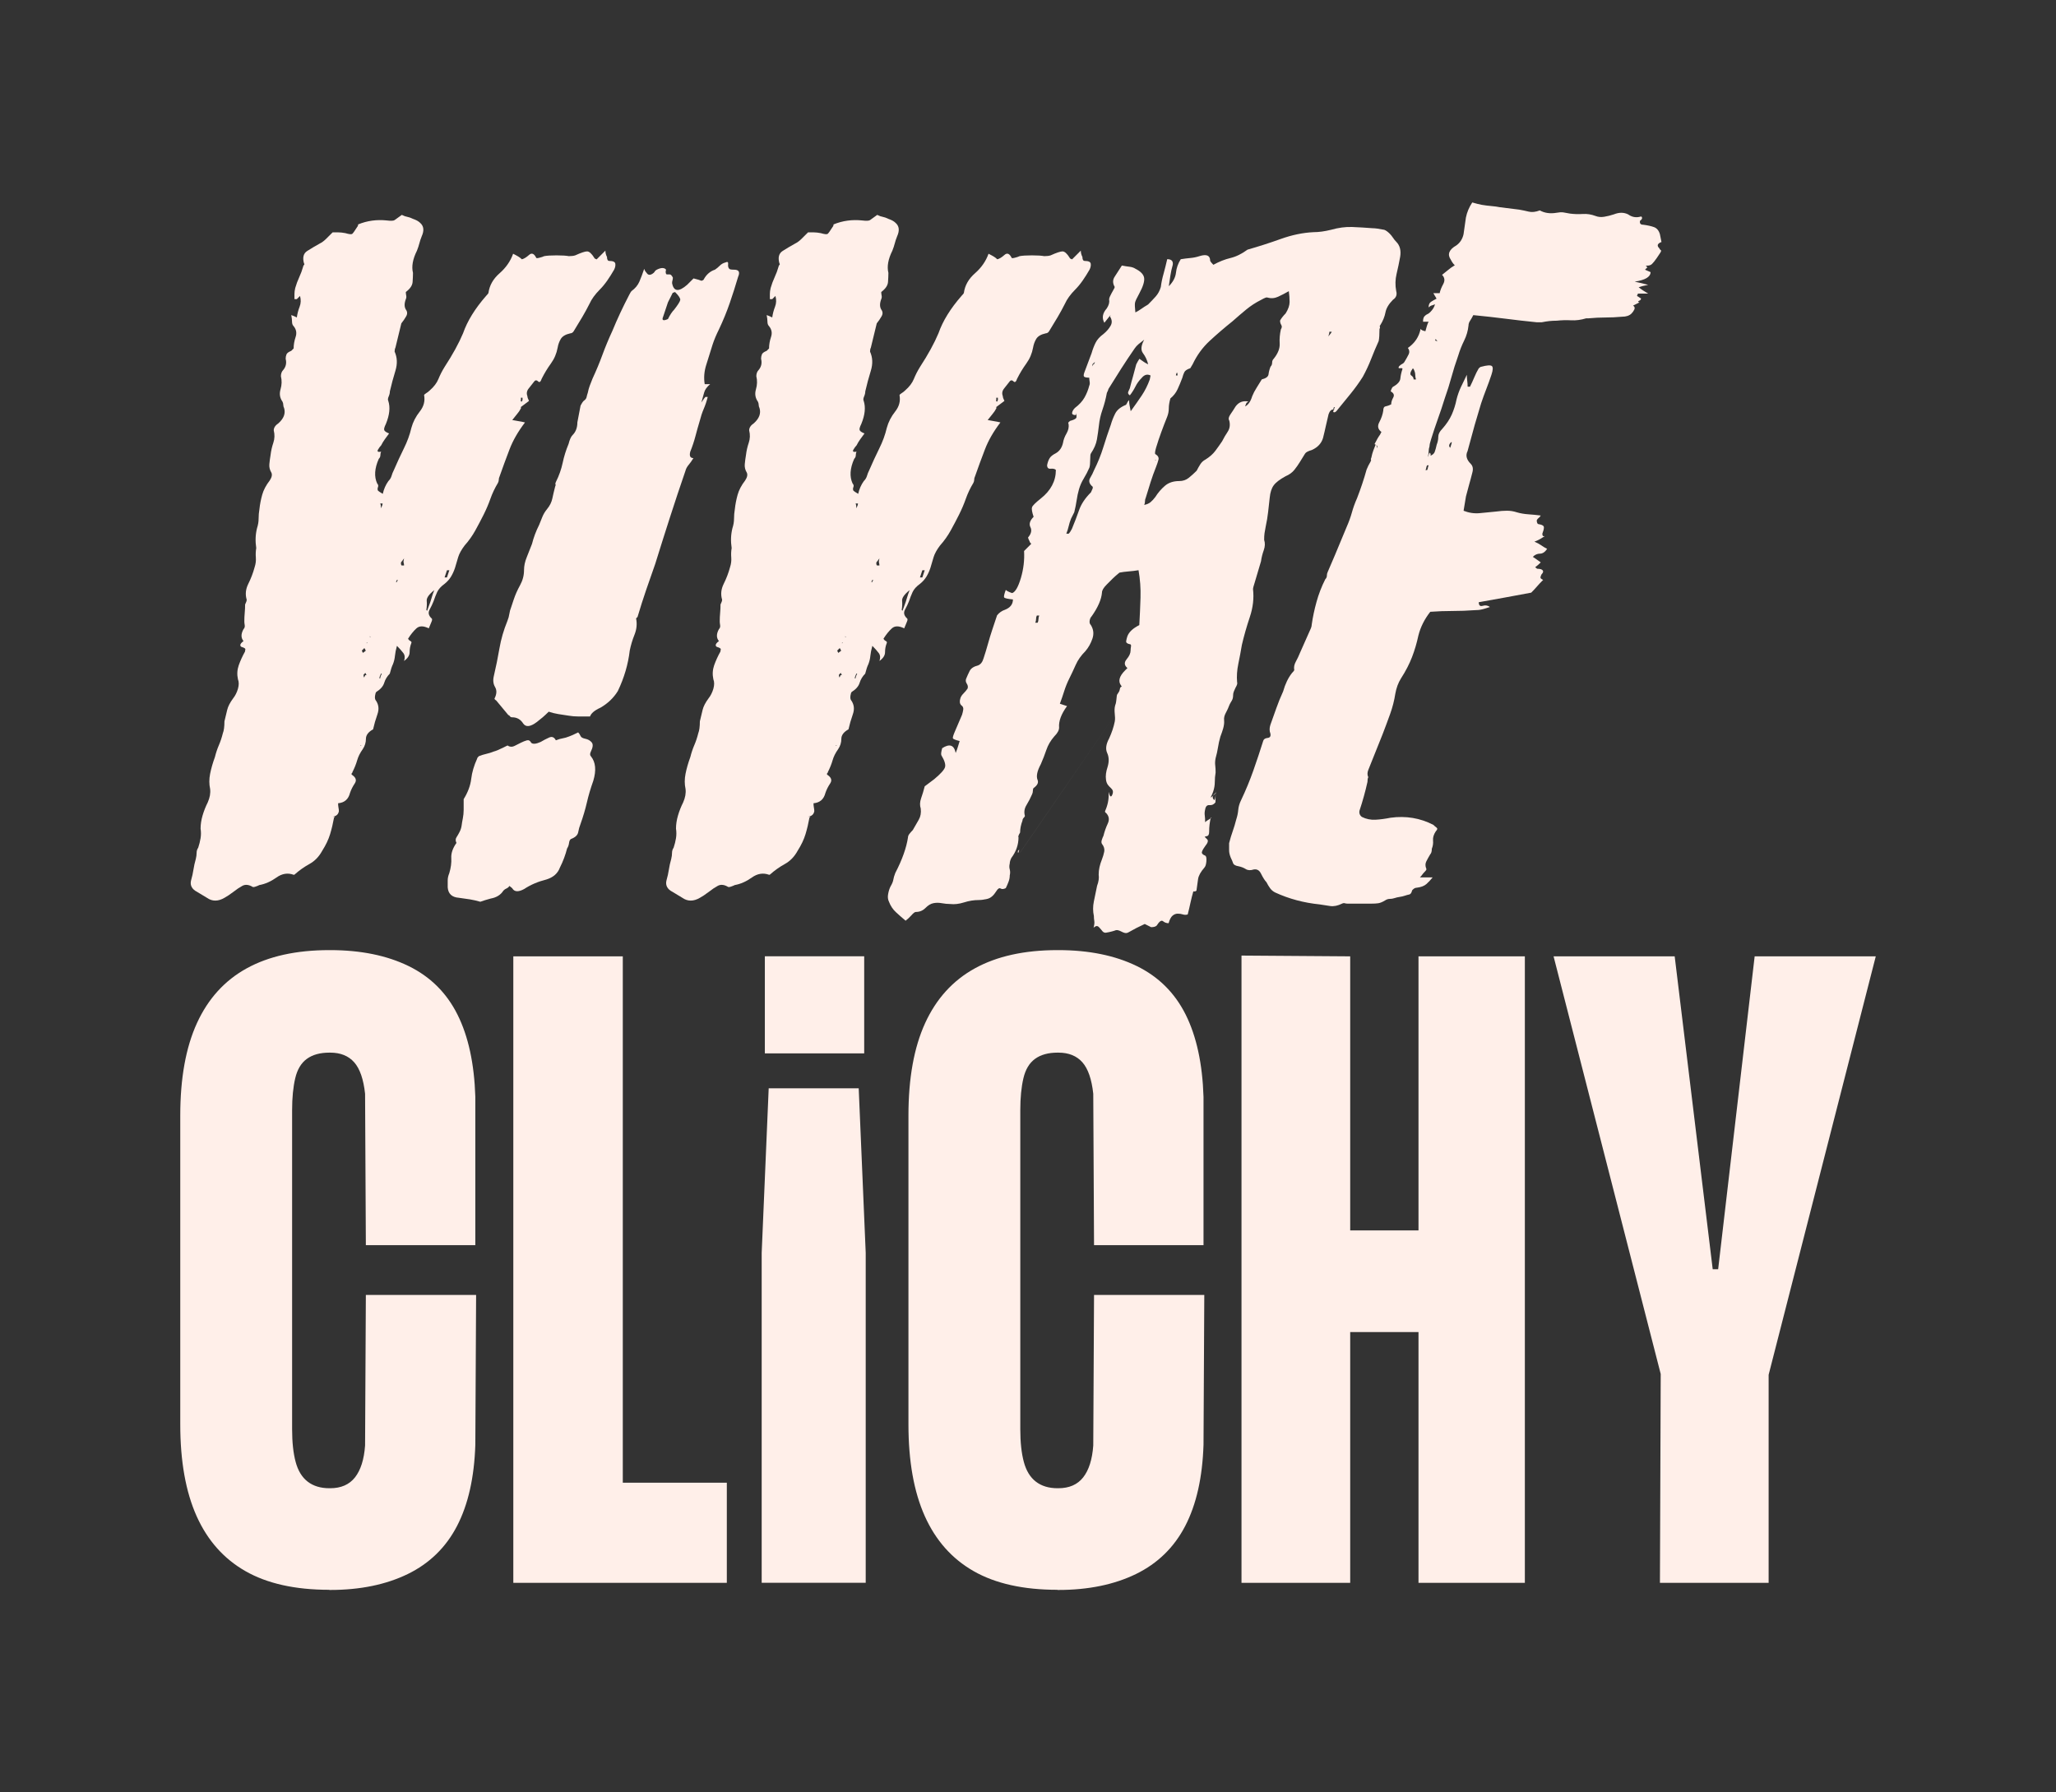
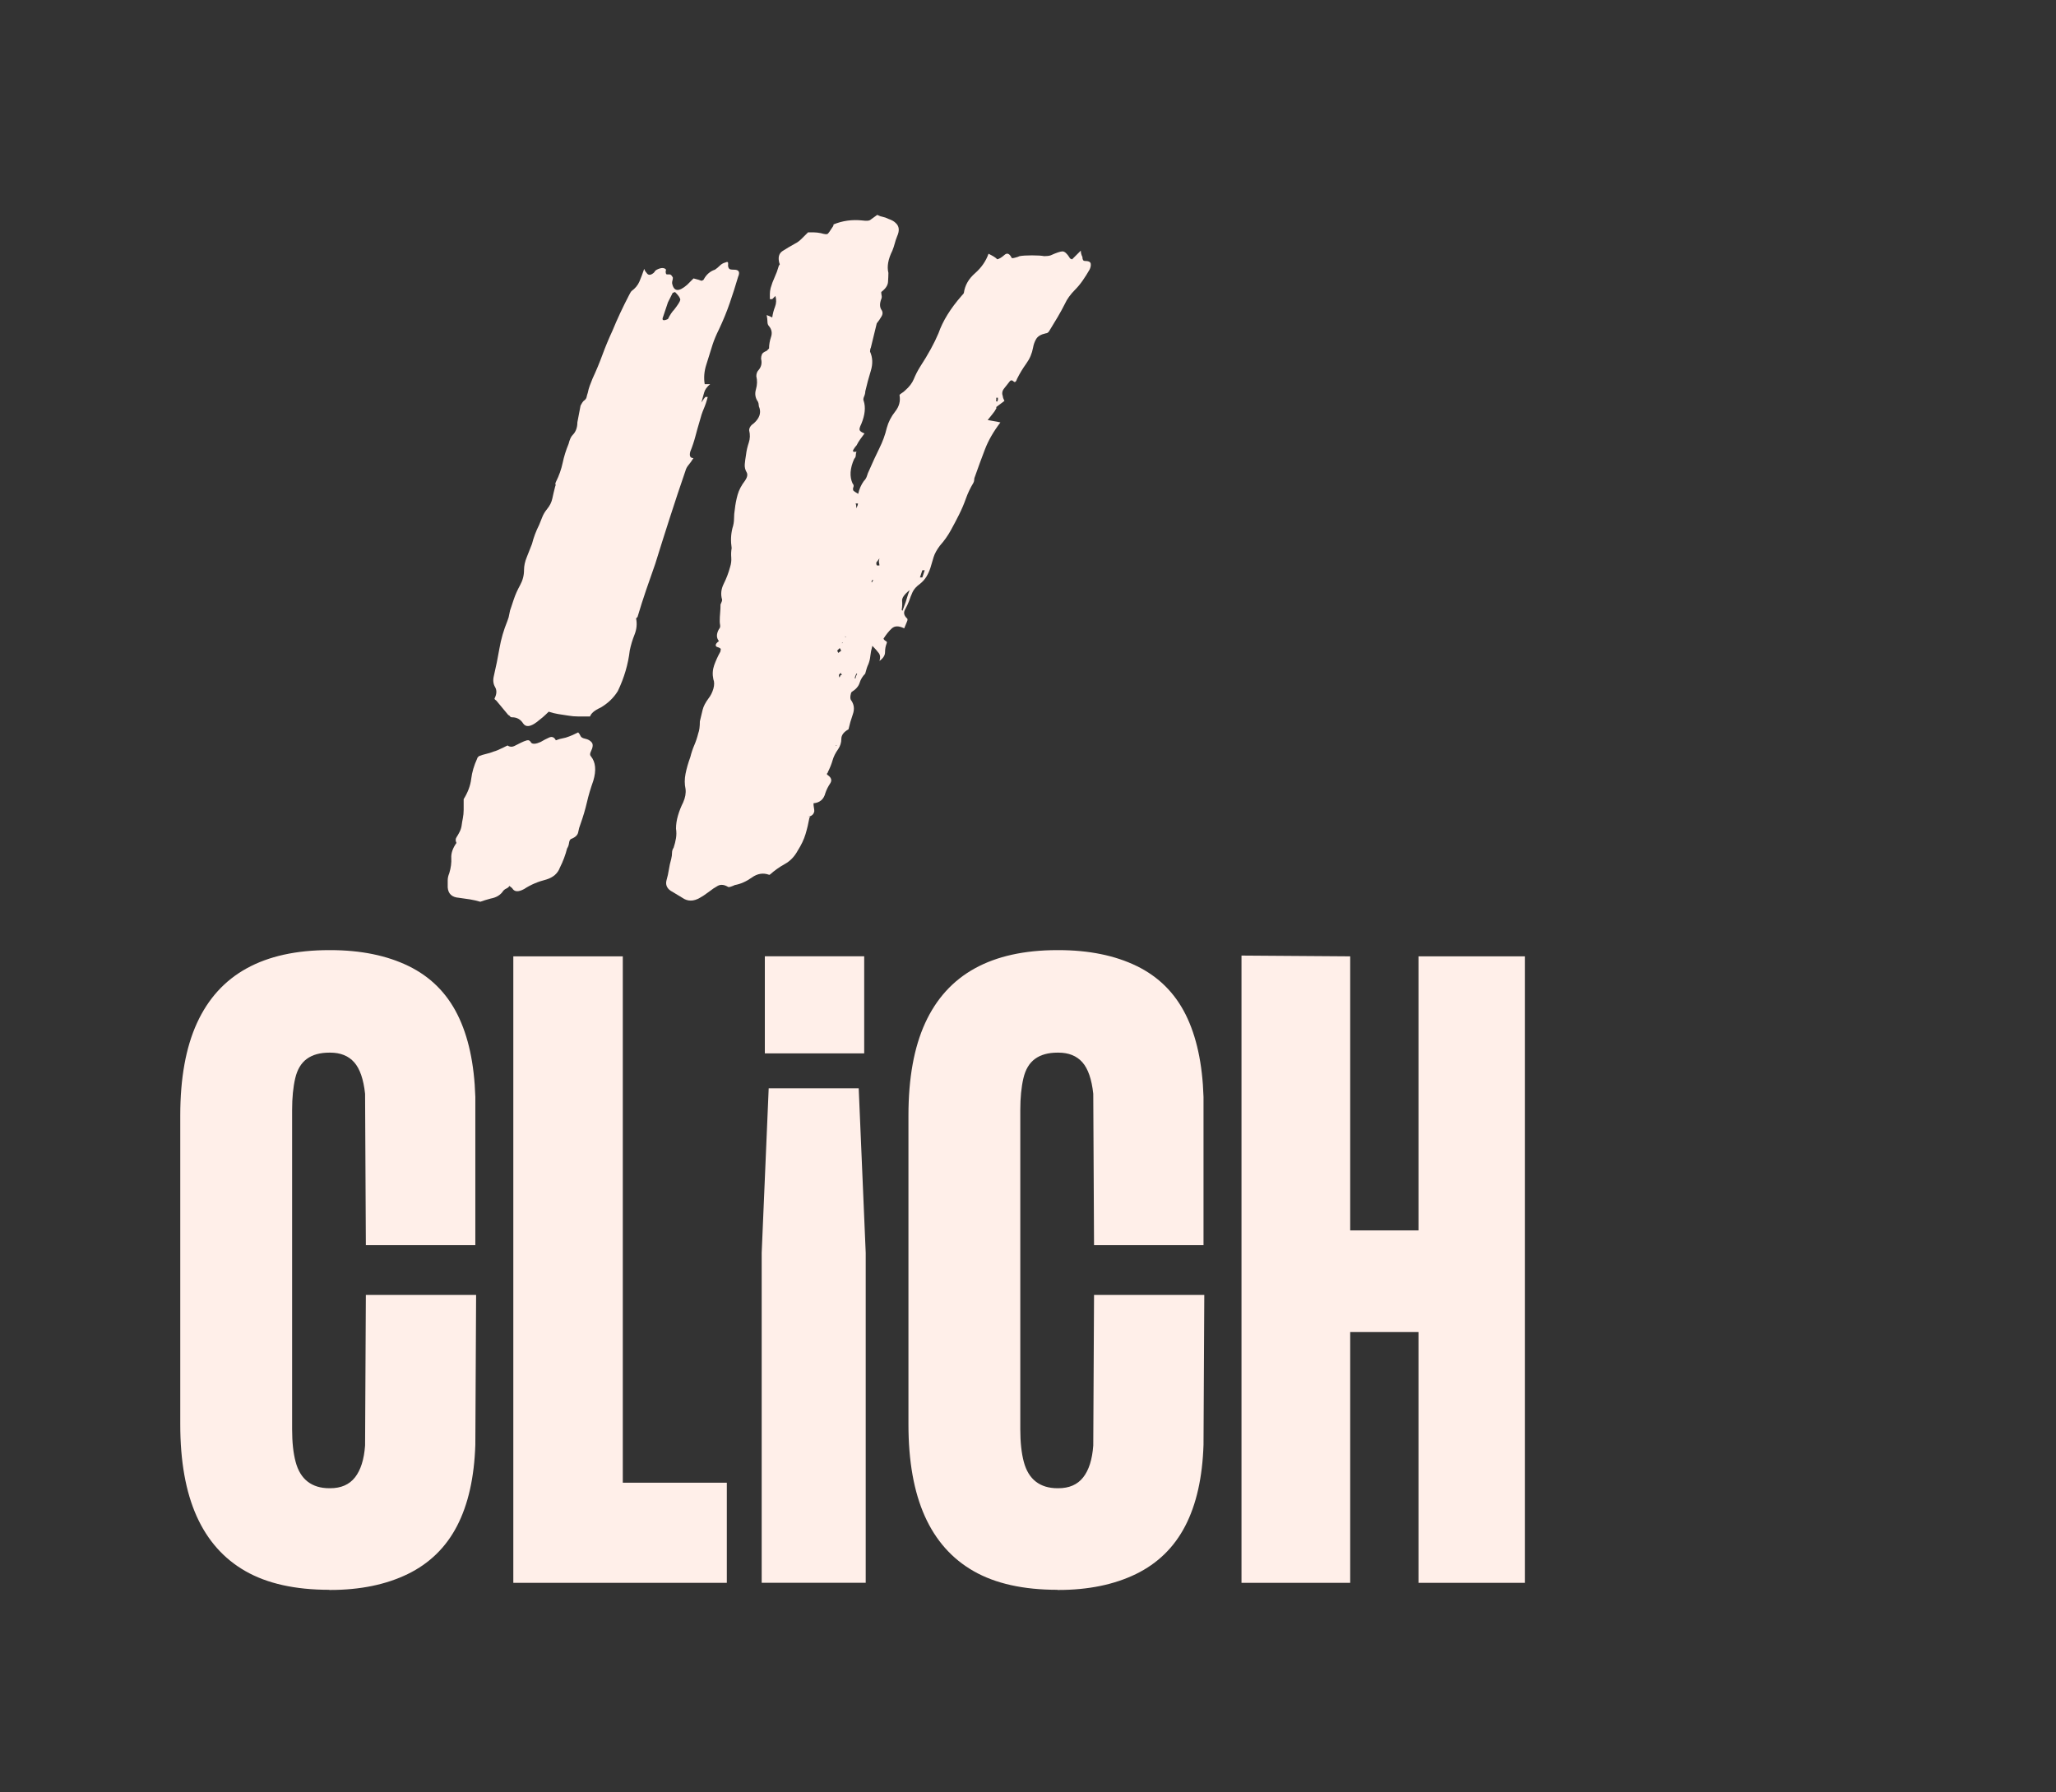
<svg xmlns="http://www.w3.org/2000/svg" id="Calque_1" data-name="Calque 1" viewBox="0 0 528.3 460.46">
  <rect x="0" y="0" width="528.3" height="460.46" fill="#333333" stroke="none" />
  <defs>
    <style>
      .cls-1 {
        fill: #ffefe9;
      }
    </style>
  </defs>
  <g>
    <path class="cls-1" d="M84.62,408.51c-8.78,0-15.96-1.6-21.54-4.79-5.59-3.19-9.77-7.91-12.57-14.16-2.79-6.25-4.19-14.09-4.19-23.54v-79.39c0-9.58,1.43-17.49,4.29-23.74,2.86-6.25,7.11-10.94,12.77-14.06,5.65-3.12,12.73-4.69,21.25-4.69h.2c7.85,0,14.56,1.37,20.15,4.09,5.59,2.73,9.77,6.88,12.57,12.47s4.32,12.64,4.59,21.15v38.1h-28.13l-.2-38.9c-.4-3.72-1.33-6.42-2.79-8.08-1.47-1.66-3.52-2.49-6.18-2.49h-.2c-2.39,0-4.32.53-5.79,1.6-1.47,1.07-2.46,2.73-2.99,4.99-.53,2.26-.8,4.99-.8,8.18v81.99c0,3.33.3,6.12.9,8.38.6,2.26,1.63,3.96,3.09,5.09,1.46,1.13,3.32,1.7,5.59,1.7h.2c2.79,0,4.92-.93,6.38-2.79,1.46-1.86,2.33-4.59,2.59-8.18l.2-38.7h28.33l-.2,38.5c-.27,8.38-1.83,15.33-4.69,20.85-2.86,5.52-7.08,9.64-12.67,12.37-5.59,2.72-12.24,4.09-19.95,4.09h-.2Z" />
    <path class="cls-1" d="M131.9,406.72v-160.98h28.13v135.25h26.73v25.73h-54.86Z" />
    <path class="cls-1" d="M197.52,279.64l-1.8,42.29v84.78h26.73v-84.78l-1.8-42.29h-23.14ZM196.53,245.73v24.94h25.53v-24.94h-25.53Z" />
    <path class="cls-1" d="M271.73,408.51c-8.78,0-15.96-1.6-21.54-4.79-5.59-3.19-9.77-7.91-12.57-14.16-2.79-6.25-4.19-14.09-4.19-23.54v-79.39c0-9.58,1.43-17.49,4.29-23.74,2.86-6.25,7.11-10.94,12.77-14.06,5.65-3.12,12.73-4.69,21.25-4.69h.2c7.85,0,14.56,1.37,20.15,4.09,5.59,2.73,9.77,6.88,12.57,12.47,2.79,5.59,4.32,12.64,4.59,21.15v38.1h-28.13l-.2-38.9c-.4-3.72-1.33-6.42-2.79-8.08-1.47-1.66-3.52-2.49-6.18-2.49h-.2c-2.39,0-4.32.53-5.79,1.6-1.47,1.07-2.46,2.73-2.99,4.99-.53,2.26-.8,4.99-.8,8.18v81.99c0,3.33.3,6.12.9,8.38.6,2.26,1.63,3.96,3.09,5.09,1.46,1.13,3.32,1.7,5.59,1.7h.2c2.79,0,4.92-.93,6.38-2.79,1.46-1.86,2.33-4.59,2.59-8.18l.2-38.7h28.33l-.2,38.5c-.27,8.38-1.83,15.33-4.69,20.85-2.86,5.52-7.08,9.64-12.67,12.37-5.59,2.72-12.24,4.09-19.95,4.09h-.2Z" />
    <path class="cls-1" d="M319.01,406.72v-161.18l27.93.2v70.42h17.55v-70.42h27.33v160.98h-27.33v-64.43h-17.55v64.43h-27.93Z" />
-     <path class="cls-1" d="M426.53,406.72l.2-53.66-27.53-107.32h31.12l9.77,80.39h1.4l9.38-80.39h31.12l-27.53,107.52v53.46h-27.93Z" />
  </g>
  <g>
-     <path class="cls-1" d="M85.84,210.06c-.27,1.5-.61,2.93-1.02,4.29-.41,1.36-1.09,2.79-2.04,4.29-.82,1.5-1.91,2.62-3.27,3.37-1.36.75-2.66,1.67-3.88,2.76h-.2c-1.5-.54-2.96-.31-4.39.71s-2.89,1.67-4.39,1.94c-.27.14-.61.28-1.02.41-.41.14-.68.14-.82,0-.95-.54-1.81-.61-2.55-.2-.75.41-1.46.89-2.14,1.43-1.09.82-1.91,1.36-2.45,1.64-1.63.95-3.14.95-4.49,0l-3.06-1.84c-.95-.68-1.3-1.57-1.02-2.66.27-.95.48-1.87.61-2.76.13-.88.34-1.8.61-2.76.13-.54.2-1.05.2-1.53s.13-.92.41-1.33c.27-.82.48-1.63.61-2.45.13-.82.13-1.63,0-2.45,0-1.09.17-2.21.51-3.37.34-1.16.78-2.28,1.33-3.37.54-1.23.75-2.38.61-3.47-.27-1.23-.27-2.52,0-3.88.27-1.36.68-2.79,1.23-4.29.27-1.09.61-2.11,1.02-3.06.41-.95.75-1.97,1.02-3.06.27-.68.41-1.7.41-3.06.27-1.09.51-2.07.71-2.96.21-.88.72-1.87,1.53-2.96.54-.68.95-1.5,1.23-2.45.27-.95.27-1.77,0-2.45-.27-1.23-.2-2.42.2-3.58.41-1.16.95-2.35,1.63-3.57v-.21c.13-.27.1-.48-.1-.61-.2-.13-.44-.24-.71-.31-.27-.07-.41-.24-.41-.51s.27-.61.82-1.02c-.68-.82-.68-1.84,0-3.06.27-.27.37-.61.31-1.02-.07-.41-.1-.75-.1-1.02,0-.68.03-1.4.1-2.15.07-.75.1-1.46.1-2.15.27-.54.41-.95.41-1.23-.41-1.36-.27-2.72.41-4.08.68-1.36,1.23-2.79,1.63-4.29.27-.82.37-1.63.31-2.45-.07-.82-.04-1.63.1-2.45-.27-1.77-.21-3.47.2-5.11.27-.82.41-1.63.41-2.45s.07-1.63.21-2.45c.13-1.23.37-2.45.71-3.68.34-1.23.99-2.45,1.94-3.68.54-.82.68-1.5.41-2.04-.41-.68-.58-1.4-.51-2.15.07-.75.17-1.53.31-2.35.13-1.09.37-2.15.72-3.17.34-1.02.37-2.07.1-3.17,0-.68.41-1.29,1.23-1.84,1.36-1.23,1.84-2.52,1.43-3.88-.14-.27-.21-.54-.21-.82s-.07-.54-.2-.82c-.68-.95-.85-2.01-.51-3.17.34-1.16.37-2.28.1-3.37,0-.68.21-1.23.61-1.63.68-.82.89-1.77.61-2.86,0-.41.07-.78.21-1.12.13-.34.54-.64,1.23-.92l.61-.61c0-.95.17-1.94.51-2.96.34-1.02.17-1.94-.51-2.76-.27-.27-.41-.65-.41-1.12s-.07-1.05-.2-1.74c.41.14.88.34,1.43.61.13-.95.37-1.87.72-2.76.34-.88.37-1.8.1-2.76l-.82.82h-.61v-1.33c0-.48.07-.99.2-1.53.27-.95.61-1.87,1.02-2.76.41-.88.75-1.8,1.02-2.76,0-.13.07-.27.21-.41.13-.13.13-.27,0-.41-.41-1.5-.14-2.55.82-3.17.95-.61,2.04-1.26,3.27-1.94.54-.27,1.05-.65,1.53-1.12s1.05-1.05,1.74-1.73h1.43c.54,0,1.16.07,1.84.2.95.28,1.53.34,1.74.21.2-.13.64-.75,1.33-1.84.13-.13.21-.34.21-.61,2.31-.95,4.77-1.29,7.35-1.02,1.09.14,1.77.1,2.04-.1.27-.2.89-.64,1.84-1.33.54.28,1.02.44,1.43.51.41.07.88.24,1.43.51.82.28,1.43.61,1.84,1.02.95.82,1.09,1.98.41,3.47-.27.68-.48,1.3-.61,1.84-.14.54-.34,1.16-.61,1.84-1.09,2.18-1.43,4.08-1.02,5.72,0,.68-.04,1.47-.1,2.35-.07.89-.65,1.74-1.74,2.55,0,.28.03.58.1.92.07.34.03.65-.1.92-.41,1.09-.41,1.98,0,2.66.41.54.44,1.12.1,1.73-.34.61-.79,1.26-1.33,1.94,0-.27.07-.48.2-.61-.27,1.09-.55,2.21-.82,3.37-.27,1.16-.55,2.28-.82,3.37-.14.28-.21.61-.21,1.02.68,1.5.75,3.13.21,4.9-.55,1.77-1.02,3.54-1.43,5.31,0,.41-.1.85-.31,1.33-.21.48-.24.85-.1,1.12.54,1.63.34,3.61-.61,5.92-.41.82-.55,1.36-.41,1.63.13.28.54.55,1.23.82-.41.54-.78,1.06-1.12,1.53-.34.48-.65.99-.92,1.53-.27.27-.55.65-.82,1.12-.27.48,0,.65.82.51-.14.27-.2.58-.2.92s-.14.65-.41.92c-1.09,2.45-1.23,4.56-.41,6.33.27.28.34.58.21.92-.14.34-.14.65,0,.92.13.14.54.41,1.23.82.27-1.23.75-2.31,1.43-3.27.41-.41.68-.85.82-1.33.13-.48.34-.99.61-1.53.82-1.9,1.67-3.74,2.55-5.52.88-1.77,1.53-3.54,1.94-5.31.41-1.5,1.12-2.89,2.15-4.19s1.4-2.69,1.12-4.19c0-.13.17-.31.51-.51.34-.2.64-.44.92-.71,1.09-.95,1.84-1.94,2.25-2.96.41-1.02.95-2.08,1.63-3.17,2.04-3.13,3.61-5.99,4.7-8.58,1.09-3.13,3.06-6.33,5.92-9.6.41-.41.61-.68.61-.82.27-1.91,1.23-3.58,2.86-5,1.63-1.43,2.79-3.1,3.47-5.01.54.28.99.51,1.33.72.34.2.64.44.92.71.54-.13,1.16-.51,1.84-1.12.68-.61,1.29-.37,1.84.72,0,.14.27.14.82,0,.54-.13.95-.27,1.23-.41.68-.13,1.74-.2,3.17-.2s2.48.07,3.17.2c.68,0,1.23-.07,1.63-.2,1.5-.68,2.52-1.02,3.06-1.02s1.16.55,1.84,1.64c0,.14.21.27.61.41l2.25-2.25c0,.54.13,1.09.41,1.63,0,.68.21,1.02.61,1.02.95,0,1.46.24,1.53.72.07.48-.04.99-.31,1.53-.55.95-1.12,1.87-1.74,2.76s-1.26,1.67-1.94,2.35c-1.22,1.23-2.11,2.45-2.66,3.68-.55,1.09-1.16,2.22-1.84,3.37-.68,1.16-1.36,2.28-2.04,3.37-.27.54-.61.82-1.02.82-1.23.27-2.04.75-2.45,1.43-.41.68-.68,1.43-.82,2.25-.27,1.5-.85,2.86-1.74,4.09-.89,1.23-1.67,2.52-2.35,3.88-.27.82-.58,1.06-.92.71-.34-.34-.65-.37-.92-.1-.55.68-1.06,1.33-1.53,1.94-.48.61-.58,1.26-.31,1.94,0,.27.13.68.41,1.23l-2.45,1.84c.13-.13.2-.34.2-.61,0,.14.03.24.1.31.07.07.1.17.1.31-.27.54-.61,1.06-1.02,1.53-.41.48-.82.99-1.23,1.53.68.14,1.26.24,1.74.31.48.07.99.17,1.53.31-1.77,2.32-3.1,4.63-3.98,6.94-.89,2.32-1.74,4.63-2.55,6.94-.14.28-.2.55-.2.82s-.07.55-.21.82c-.82,1.36-1.46,2.72-1.94,4.08-.48,1.36-1.06,2.72-1.74,4.08-.68,1.36-1.4,2.73-2.15,4.08-.75,1.36-1.67,2.66-2.76,3.88-.82,1.09-1.36,2.08-1.63,2.96-.27.89-.55,1.81-.82,2.76-.27.82-.61,1.57-1.02,2.25-.41.68-.95,1.29-1.63,1.84-.95.68-1.6,1.4-1.94,2.15-.34.75-.65,1.53-.92,2.35-.27.68-.61,1.4-1.02,2.15-.41.75-.27,1.47.41,2.15.27.14.31.44.1.92-.2.48-.44,1.06-.72,1.74-1.36-.68-2.42-.68-3.17,0-.75.68-1.46,1.57-2.15,2.65.13.28.34.48.61.61.27.14.34.34.2.61-.27.68-.41,1.43-.41,2.25s-.48,1.57-1.43,2.25c.27-.82.21-1.5-.2-2.04-.41-.54-.95-1.16-1.63-1.84-.27.95-.44,1.81-.51,2.55-.07.75-.24,1.47-.51,2.15-.27.55-.55,1.36-.82,2.45h-1.23l-.21.21.21-.21h1.23c-.68.68-1.16,1.47-1.43,2.35-.27.89-.95,1.67-2.04,2.35-.14.14-.24.44-.31.92-.07.48-.04.85.1,1.12.82,1.09.99,2.32.51,3.68-.48,1.36-.85,2.66-1.12,3.88-1.23.68-1.84,1.5-1.84,2.45s-.27,1.84-.82,2.65c-.68.95-1.16,1.91-1.43,2.86-.27.95-.68,1.98-1.23,3.06,0,.14-.03.21-.1.21-.07,0-.1.07-.1.21v.2c1.09.68,1.36,1.43.82,2.25-.55.82-.95,1.63-1.23,2.45-.41,1.64-1.43,2.52-3.06,2.66,0,.41.03.78.1,1.12.07.34.1.65.1.92-.14.82-.68,1.29-1.63,1.43h.61l-.2.21ZM92.79,191.47l-.2.2h.2v-.2ZM94.02,167.16c-.14-.13-.2-.24-.2-.31,0-.07-.07-.17-.21-.31l-.61.61c0,.14.03.24.1.31.07.07.1.17.1.31.27-.13.54-.34.82-.61ZM94.22,173.49c-.14-.13-.2-.24-.2-.31s-.07-.17-.2-.31c0,.14-.07.24-.21.31-.14.07-.2.17-.2.31,0,.27.07.48.2.61,0-.13.03-.24.1-.31.07-.07.1-.17.1-.31h.41ZM94.43,165.12h-.21v.2l.21-.2ZM95.04,163.69h.2l-.2-.21v.21ZM96.67,161.64h.2-.2v.21-.21ZM98.51,173.08h-.61c-.27.55-.41.95-.41,1.23h.21c0-.27.13-.68.41-1.23h.41ZM98.1,130.6h-.2c.27-.54.41-.95.41-1.23h-.61c.13.27.2.68.2,1.23h.2ZM101.98,148.98c0,.14-.03.24-.1.31-.07.07-.1.17-.1.31h.2c0-.13.03-.24.1-.31.07-.07.1-.17.1-.31h-.21ZM103.82,143.47c-.27.41-.48.68-.61.82s-.2.28-.2.41c0,.28.07.48.2.61h.61c0-.27-.03-.51-.1-.71-.07-.21-.04-.58.1-1.12ZM109.75,156.95c.27-.68.54-1.43.82-2.25.13-.41.27-.85.41-1.33.13-.48.34-1.05.61-1.74-1.36,1.09-2.01,2.01-1.94,2.76.07.75.03,1.53-.1,2.35l.21.21ZM114.85,148.37l.61-1.84h-.61l-.61,1.84h.61ZM134.26,102.81v-.61h-.41v.61c-.14.14-.07.27.2.41l.2-.41Z" />
    <path class="cls-1" d="M130.78,227.83c-.27.28-.51.45-.72.51-.2.07-.44.24-.71.51-.68,1.09-1.77,1.77-3.27,2.04-.55.14-1.02.28-1.43.41-.41.14-.82.27-1.23.41-.95-.27-1.84-.48-2.66-.61-.82-.13-1.77-.27-2.86-.41-1.77-.13-2.73-1.02-2.86-2.66v-1.84c0-.54.13-1.16.41-1.84.41-1.36.58-2.65.51-3.88-.07-1.23.37-2.52,1.33-3.88-.27-.54-.27-1.02,0-1.43.27-.41.54-.88.82-1.43.27-.54.44-1.09.51-1.63.07-.54.17-1.16.31-1.84.13-.68.21-1.4.21-2.15v-2.76c1.09-1.77,1.74-3.51,1.94-5.21.2-1.7.72-3.44,1.53-5.21,0-.13.13-.34.41-.61.68-.27,1.33-.48,1.94-.61.61-.13,1.26-.34,1.94-.61.54-.13,1.36-.48,2.45-1.02.27-.13.54-.27.82-.41.27-.13.41-.13.41,0,.54.28,1.09.28,1.63,0,.54-.27,1.09-.54,1.63-.82.54-.27,1.05-.48,1.53-.61.47-.13.85.07,1.12.61.41.41,1.23.34,2.45-.21.68-.41,1.39-.78,2.15-1.12.75-.34,1.33-.1,1.74.71.68-.27,1.26-.44,1.74-.51.48-.07,1.05-.24,1.74-.51.41-.13,1.16-.48,2.25-1.02.27.28.47.58.61.92.13.34.54.58,1.23.72.68.14,1.23.44,1.63.92.41.48.34,1.26-.2,2.35-.27.55-.27.95,0,1.23,1.23,1.5,1.43,3.61.61,6.33-.68,1.91-1.23,3.75-1.63,5.51-.41,1.77-.95,3.61-1.63,5.52-.27.68-.48,1.4-.61,2.15-.14.75-.75,1.33-1.84,1.74-.27.14-.44.48-.51,1.02-.07.55-.24,1.02-.51,1.43-.41,1.63-1.02,3.27-1.84,4.9-.55,1.5-1.71,2.52-3.47,3.06-1.09.28-2.11.61-3.06,1.02-.95.41-1.84.89-2.66,1.43-1.5.82-2.52.75-3.06-.2-.27-.27-.55-.48-.82-.61v.2ZM182.46,98.73c-.82.68-1.33,1.4-1.53,2.15-.2.75-.44,1.6-.71,2.55.54-.82.88-1.29,1.02-1.43h.61c-.27,1.09-.61,2.11-1.02,3.06-.41.95-.75,1.98-1.02,3.06-.41,1.36-.78,2.69-1.12,3.98-.34,1.3-.78,2.62-1.33,3.98-.27,1.09,0,1.63.82,1.63-.41.68-.82,1.26-1.23,1.74-.41.48-.68.99-.82,1.53-1.36,3.95-2.69,7.93-3.98,11.95-1.3,4.02-2.55,8-3.78,11.95-.82,2.32-1.6,4.56-2.35,6.74-.75,2.18-1.46,4.43-2.15,6.74,0,.14-.07.24-.2.31-.14.07-.21.17-.21.31.27,1.36.13,2.72-.41,4.08-.55,1.36-.95,2.72-1.23,4.08-.41,3.54-1.43,7.01-3.06,10.42-1.09,1.77-2.59,3.2-4.49,4.29-1.5.68-2.38,1.43-2.66,2.25h-2.96c-.89,0-1.74-.07-2.55-.21-.95-.13-1.84-.27-2.66-.41-.82-.13-1.63-.34-2.45-.61-.55.55-1.06,1.02-1.53,1.43-.48.41-.99.82-1.53,1.23-1.63,1.23-2.79,1.36-3.47.41-.68-1.09-1.63-1.63-2.86-1.63-.27,0-.44-.07-.51-.21-.07-.13-.24-.27-.51-.41l-3.06-3.68c-.41-.27-.55-.48-.41-.61.54-1.09.58-2.04.1-2.86-.48-.82-.58-1.77-.31-2.86.54-2.31,1.02-4.66,1.43-7.05.41-2.38,1.09-4.73,2.04-7.05.27-.68.44-1.29.51-1.84.07-.54.24-1.16.51-1.84l.61-1.84c.41-1.23.95-2.45,1.63-3.68.68-1.23,1.02-2.52,1.02-3.88,0-1.09.24-2.21.72-3.37.47-1.16.92-2.28,1.33-3.37.41-1.64,1.02-3.27,1.84-4.9.27-.68.54-1.36.82-2.04.27-.68.68-1.36,1.23-2.04.68-.82,1.12-1.7,1.33-2.66.2-.95.44-1.97.72-3.06.13-.27.17-.48.1-.61-.07-.13-.04-.34.1-.61.82-1.63,1.39-3.27,1.74-4.9.34-1.63.85-3.27,1.53-4.9.27-1.09.61-1.84,1.02-2.25.82-.82,1.23-1.9,1.23-3.27.13-.68.27-1.4.41-2.15.13-.75.27-1.46.41-2.15.27-.54.54-.95.82-1.23.41-.27.64-.58.72-.92.07-.34.17-.72.31-1.12.13-.68.31-1.29.51-1.84.2-.54.44-1.16.72-1.84.95-2.04,1.8-4.08,2.55-6.13.75-2.04,1.6-4.08,2.55-6.13,1.23-3,2.66-6.06,4.29-9.19.27-.54.48-.88.61-1.02.95-.68,1.63-1.5,2.04-2.45.41-.95.82-2.04,1.23-3.27.13.41.34.75.61,1.02.41.68,1.02.68,1.84,0,.13-.13.24-.27.31-.41.07-.13.24-.27.51-.41.54-.27,1.02-.41,1.43-.41.27,0,.51.07.72.21.2.14.24.34.1.61,0,.55.1.82.31.82h.72c.27,0,.54.27.82.82,0,.28-.04.51-.1.72-.07.2-.1.44-.1.71.41,2.18,1.7,2.32,3.88.41l1.63-1.63c1.09.27,1.77.48,2.04.61.41-.13.61-.27.61-.41.68-1.23,1.63-2.04,2.86-2.45.41-.27.82-.61,1.23-1.02.41-.41.88-.68,1.43-.82.54-.27.78-.13.72.41-.07.55.03.95.31,1.23.13.14.54.21,1.23.21,1.23,0,1.56.61,1.02,1.84-.68,2.32-1.4,4.56-2.15,6.74-.75,2.18-1.67,4.43-2.76,6.74-.68,1.36-1.23,2.66-1.63,3.88-.55,1.77-1.09,3.51-1.63,5.21-.55,1.7-.68,3.37-.41,5h1.43ZM172.86,75.24l-1.23,2.45-1.23,3.68c-.41.95,0,1.16,1.23.61.54-1.09,1.09-1.91,1.63-2.45.95-1.23,1.46-2.04,1.53-2.45.07-.41-.38-1.09-1.33-2.04l-.61.21Z" />
    <path class="cls-1" d="M208,210.06c-.27,1.5-.61,2.93-1.02,4.29-.41,1.36-1.09,2.79-2.04,4.29-.82,1.5-1.91,2.62-3.27,3.37-1.36.75-2.66,1.67-3.88,2.76h-.2c-1.5-.54-2.96-.31-4.39.71s-2.89,1.67-4.39,1.94c-.27.14-.61.28-1.02.41-.41.14-.68.14-.82,0-.95-.54-1.81-.61-2.55-.2-.75.41-1.46.89-2.14,1.43-1.09.82-1.91,1.36-2.45,1.64-1.63.95-3.14.95-4.49,0l-3.06-1.84c-.95-.68-1.3-1.57-1.02-2.66.27-.95.48-1.87.61-2.76.13-.88.34-1.8.61-2.76.13-.54.2-1.05.2-1.53s.13-.92.41-1.33c.27-.82.48-1.63.61-2.45.13-.82.13-1.63,0-2.45,0-1.09.17-2.21.51-3.37.34-1.16.78-2.28,1.33-3.37.54-1.23.75-2.38.61-3.47-.27-1.23-.27-2.52,0-3.88.27-1.36.68-2.79,1.23-4.29.27-1.09.61-2.11,1.02-3.06.41-.95.75-1.97,1.02-3.06.27-.68.41-1.7.41-3.06.27-1.09.51-2.07.71-2.96.21-.88.72-1.87,1.53-2.96.54-.68.95-1.5,1.23-2.45.27-.95.27-1.77,0-2.45-.27-1.23-.2-2.42.2-3.58.41-1.16.95-2.35,1.63-3.57v-.21c.13-.27.1-.48-.1-.61-.2-.13-.44-.24-.71-.31-.27-.07-.41-.24-.41-.51s.27-.61.82-1.02c-.68-.82-.68-1.84,0-3.06.27-.27.37-.61.31-1.02-.07-.41-.1-.75-.1-1.02,0-.68.03-1.4.1-2.15.07-.75.1-1.46.1-2.15.27-.54.41-.95.41-1.23-.41-1.36-.27-2.72.41-4.08.68-1.36,1.23-2.79,1.63-4.29.27-.82.37-1.63.31-2.45-.07-.82-.04-1.63.1-2.45-.27-1.77-.21-3.47.2-5.11.27-.82.41-1.63.41-2.45s.07-1.63.21-2.45c.13-1.23.37-2.45.71-3.68.34-1.23.99-2.45,1.94-3.68.54-.82.68-1.5.41-2.04-.41-.68-.58-1.4-.51-2.15.07-.75.17-1.53.31-2.35.13-1.09.37-2.15.72-3.17.34-1.02.37-2.07.1-3.17,0-.68.41-1.29,1.23-1.84,1.36-1.23,1.84-2.52,1.43-3.88-.14-.27-.21-.54-.21-.82s-.07-.54-.2-.82c-.68-.95-.85-2.01-.51-3.17.34-1.16.37-2.28.1-3.37,0-.68.21-1.23.61-1.63.68-.82.89-1.77.61-2.86,0-.41.07-.78.21-1.12.13-.34.54-.64,1.23-.92l.61-.61c0-.95.17-1.94.51-2.96.34-1.02.17-1.94-.51-2.76-.27-.27-.41-.65-.41-1.12s-.07-1.05-.2-1.74c.41.14.88.34,1.43.61.13-.95.37-1.87.72-2.76.34-.88.37-1.8.1-2.76l-.82.82h-.61v-1.33c0-.48.07-.99.2-1.53.27-.95.61-1.87,1.02-2.76.41-.88.75-1.8,1.02-2.76,0-.13.07-.27.21-.41.13-.13.13-.27,0-.41-.41-1.5-.14-2.55.82-3.17.95-.61,2.04-1.26,3.27-1.94.54-.27,1.05-.65,1.53-1.12s1.05-1.05,1.74-1.73h1.43c.54,0,1.16.07,1.84.2.95.28,1.53.34,1.74.21.2-.13.64-.75,1.33-1.84.13-.13.21-.34.21-.61,2.31-.95,4.77-1.29,7.35-1.02,1.09.14,1.77.1,2.04-.1.27-.2.89-.64,1.84-1.33.54.28,1.02.44,1.43.51.41.07.88.24,1.43.51.82.28,1.43.61,1.84,1.02.95.82,1.09,1.98.41,3.47-.27.68-.48,1.3-.61,1.84-.14.54-.34,1.16-.61,1.84-1.09,2.18-1.43,4.08-1.02,5.72,0,.68-.04,1.47-.1,2.35-.07.89-.65,1.74-1.74,2.55,0,.28.03.58.1.92.07.34.03.65-.1.92-.41,1.09-.41,1.98,0,2.66.41.54.44,1.12.1,1.73-.34.61-.79,1.26-1.33,1.94,0-.27.07-.48.2-.61-.27,1.09-.55,2.21-.82,3.37-.27,1.16-.55,2.28-.82,3.37-.14.28-.21.61-.21,1.02.68,1.5.75,3.13.21,4.9-.55,1.77-1.02,3.54-1.43,5.31,0,.41-.1.85-.31,1.33-.21.48-.24.85-.1,1.12.54,1.63.34,3.61-.61,5.92-.41.82-.55,1.36-.41,1.63.13.28.54.55,1.23.82-.41.54-.78,1.06-1.12,1.53-.34.48-.65.99-.92,1.53-.27.27-.55.65-.82,1.12-.27.48,0,.65.82.51-.14.27-.2.58-.2.92s-.14.65-.41.92c-1.09,2.45-1.23,4.56-.41,6.33.27.28.34.58.21.92-.14.34-.14.65,0,.92.13.14.54.41,1.23.82.27-1.23.75-2.31,1.43-3.27.41-.41.68-.85.82-1.33.13-.48.34-.99.61-1.53.82-1.9,1.67-3.74,2.55-5.52.88-1.77,1.53-3.54,1.94-5.31.41-1.5,1.12-2.89,2.15-4.19s1.4-2.69,1.12-4.19c0-.13.17-.31.51-.51.34-.2.64-.44.92-.71,1.09-.95,1.84-1.94,2.25-2.96.41-1.02.95-2.08,1.63-3.17,2.04-3.13,3.61-5.99,4.7-8.58,1.09-3.13,3.06-6.33,5.92-9.6.41-.41.61-.68.61-.82.27-1.91,1.23-3.58,2.86-5,1.63-1.43,2.79-3.1,3.47-5.01.54.28.99.51,1.33.72.34.2.64.44.92.71.54-.13,1.16-.51,1.84-1.12.68-.61,1.29-.37,1.84.72,0,.14.27.14.82,0,.54-.13.95-.27,1.23-.41.68-.13,1.74-.2,3.17-.2s2.48.07,3.17.2c.68,0,1.23-.07,1.63-.2,1.5-.68,2.52-1.02,3.06-1.02s1.16.55,1.84,1.64c0,.14.21.27.61.41l2.25-2.25c0,.54.13,1.09.41,1.63,0,.68.21,1.02.61,1.02.95,0,1.46.24,1.53.72.07.48-.04.99-.31,1.53-.55.95-1.12,1.87-1.74,2.76s-1.26,1.67-1.94,2.35c-1.22,1.23-2.11,2.45-2.66,3.68-.55,1.09-1.16,2.22-1.84,3.37-.68,1.16-1.36,2.28-2.04,3.37-.27.54-.61.82-1.02.82-1.23.27-2.04.75-2.45,1.43-.41.68-.68,1.43-.82,2.25-.27,1.5-.85,2.86-1.74,4.09-.89,1.23-1.67,2.52-2.35,3.88-.27.82-.58,1.06-.92.71-.34-.34-.65-.37-.92-.1-.55.68-1.06,1.33-1.53,1.94-.48.61-.58,1.26-.31,1.94,0,.27.13.68.41,1.23l-2.45,1.84c.13-.13.2-.34.2-.61,0,.14.03.24.1.31.07.07.1.17.1.31-.27.54-.61,1.06-1.02,1.53-.41.48-.82.99-1.23,1.53.68.14,1.26.24,1.74.31.48.07.99.17,1.53.31-1.77,2.32-3.1,4.63-3.98,6.94-.89,2.32-1.74,4.63-2.55,6.94-.14.28-.2.55-.2.82s-.07.55-.21.82c-.82,1.36-1.46,2.72-1.94,4.08-.48,1.36-1.06,2.72-1.74,4.08-.68,1.36-1.4,2.73-2.15,4.08-.75,1.36-1.67,2.66-2.76,3.88-.82,1.09-1.36,2.08-1.63,2.96-.27.89-.55,1.81-.82,2.76-.27.82-.61,1.57-1.02,2.25-.41.68-.95,1.29-1.63,1.84-.95.68-1.6,1.4-1.94,2.15-.34.75-.65,1.53-.92,2.35-.27.68-.61,1.4-1.02,2.15-.41.75-.27,1.47.41,2.15.27.14.31.44.1.92-.2.48-.44,1.06-.72,1.74-1.36-.68-2.42-.68-3.17,0-.75.68-1.46,1.57-2.15,2.65.13.28.34.48.61.61.27.14.34.34.2.61-.27.68-.41,1.43-.41,2.25s-.48,1.57-1.43,2.25c.27-.82.21-1.5-.2-2.04-.41-.54-.95-1.16-1.63-1.84-.27.95-.44,1.81-.51,2.55-.07.75-.24,1.47-.51,2.15-.27.55-.55,1.36-.82,2.45h-1.23l-.21.21.21-.21h1.23c-.68.68-1.16,1.47-1.43,2.35-.27.89-.95,1.67-2.04,2.35-.14.14-.24.44-.31.92-.07.48-.04.85.1,1.12.82,1.09.99,2.32.51,3.68-.48,1.36-.85,2.66-1.12,3.88-1.23.68-1.84,1.5-1.84,2.45s-.27,1.84-.82,2.65c-.68.95-1.16,1.91-1.43,2.86-.27.95-.68,1.98-1.23,3.06,0,.14-.03.21-.1.21-.07,0-.1.07-.1.21v.2c1.09.68,1.36,1.43.82,2.25-.55.82-.95,1.63-1.23,2.45-.41,1.64-1.43,2.52-3.06,2.66,0,.41.03.78.1,1.12.07.34.1.65.1.92-.14.82-.68,1.29-1.63,1.43h.61l-.2.21ZM214.94,191.47l-.2.2h.2v-.2ZM216.17,167.16c-.14-.13-.2-.24-.2-.31,0-.07-.07-.17-.21-.31l-.61.61c0,.14.03.24.1.31.07.07.1.17.1.31.27-.13.54-.34.82-.61ZM216.37,173.49c-.14-.13-.2-.24-.2-.31s-.07-.17-.2-.31c0,.14-.07.24-.21.31-.14.07-.2.17-.2.31,0,.27.07.48.2.61,0-.13.03-.24.1-.31.07-.07.1-.17.1-.31h.41ZM216.58,165.12h-.21v.2l.21-.2ZM217.19,163.69h.2l-.2-.21v.21ZM218.82,161.64h.2-.2v.21-.21ZM220.66,173.08h-.61c-.27.55-.41.95-.41,1.23h.21c0-.27.13-.68.41-1.23h.41ZM220.25,130.6h-.2c.27-.54.41-.95.41-1.23h-.61c.13.27.2.68.2,1.23h.2ZM224.13,148.98c0,.14-.03.24-.1.31-.07.07-.1.17-.1.31h.2c0-.13.03-.24.1-.31.07-.07.1-.17.1-.31h-.21ZM225.97,143.47c-.27.41-.48.68-.61.82s-.2.28-.2.41c0,.28.07.48.2.61h.61c0-.27-.03-.51-.1-.71-.07-.21-.04-.58.1-1.12ZM231.9,156.95c.27-.68.54-1.43.82-2.25.13-.41.27-.85.41-1.33.13-.48.34-1.05.61-1.74-1.36,1.09-2.01,2.01-1.94,2.76.07.75.03,1.53-.1,2.35l.21.21ZM237,148.37l.61-1.84h-.61l-.61,1.84h.61ZM256.41,102.81v-.61h-.41v.61c-.14.14-.07.27.2.41l.2-.41Z" />
-     <path class="cls-1" d="M287.86,176.68c.41-.41.48-.12.21-.53-.82-1.09-.48-2.38,1.02-3.88l.61-.61c-.82-.68-.89-1.43-.21-2.25.68-.82,1.02-1.56,1.02-2.25,0-.27.03-.61.1-1.02.07-.41-.04-.61-.31-.61-.68-.13-.99-.41-.92-.82.07-.41.17-.82.31-1.23.41-1.09,1.43-2.04,3.06-2.86.13-2.31.24-4.66.31-7.05.07-2.38-.1-4.73-.51-7.05-.82.14-1.67.24-2.55.31-.89.07-1.67.17-2.35.31-.68.55-1.26,1.06-1.74,1.53-.48.48-.99.99-1.53,1.53-.82.82-1.22,1.5-1.22,2.04-.14,1.77-1.02,3.81-2.66,6.13-.27.27-.44.65-.51,1.12-.07.48.03.85.31,1.12.68,1.09.82,2.25.41,3.47-.41,1.23-1.02,2.32-1.84,3.27-1.09,1.09-1.91,2.25-2.45,3.47-.55,1.23-1.09,2.39-1.63,3.47s-.99,2.18-1.33,3.27c-.34,1.09-.72,2.18-1.12,3.27l1.84.61c-1.5,2.04-2.18,3.88-2.04,5.52,0,.68-.41,1.43-1.23,2.25-.95,1.09-1.63,2.25-2.04,3.47s-.89,2.45-1.43,3.68c-.95,1.77-1.23,3.13-.82,4.08.27.68-.07,1.36-1.02,2.04-.14.14-.2.37-.2.71s-.07.65-.21.92c-.41.95-.89,1.87-1.43,2.76-.55.89-.68,1.81-.41,2.76,0,.14-.1.31-.31.51-.2.21-.31.45-.31.72-.41,1.09-.61,2.11-.61,3.06-.41.68-.55,1.09-.41,1.22,0,1.91-.61,3.68-1.84,5.31-.27.54-.41,1.02-.41,1.43-.14.55-.14,1.06,0,1.53.13.48.13.99,0,1.53,0,.55-.1,1.09-.31,1.63-.2.55-.44,1.09-.71,1.64-.55.27-.99.31-1.33.1-.34-.21-.72.04-1.12.71-.68,1.09-1.43,1.74-2.25,1.94-.82.2-1.57.31-2.25.31-1.23,0-2.49.2-3.78.61-1.3.41-2.49.54-3.57.41-.68,0-1.4-.07-2.15-.21-.75-.14-1.46-.14-2.15,0-.68.13-1.36.54-2.04,1.23-.68.68-1.5,1.02-2.45,1.02-.27,0-.65.27-1.12.82-.48.54-.99,1.02-1.53,1.43-.82-.68-1.63-1.4-2.45-2.15-.82-.75-1.43-1.67-1.84-2.76-.27-.54-.34-1.19-.2-1.94.13-.75.34-1.4.61-1.94.41-.68.64-1.26.72-1.73.07-.48.24-1.05.51-1.74,1.77-3.4,2.86-6.47,3.27-9.19,0-.27.13-.58.41-.92.27-.34.54-.64.82-.92.54-.95,1.05-1.84,1.53-2.66.47-.82.64-1.77.51-2.86-.27-.82-.24-1.7.1-2.66.34-.95.64-1.97.92-3.06l2.45-1.84c1.63-1.36,2.55-2.38,2.76-3.06.21-.68-.1-1.7-.92-3.06-.14-.27-.07-.88.2-1.84,1.91-1.23,3.06-.82,3.47,1.23.27-.68.48-1.26.61-1.73.13-.48.27-.92.41-1.33-1.09-.27-1.67-.51-1.74-.72-.07-.2.1-.78.51-1.73.27-.68.58-1.4.92-2.15.34-.75.64-1.46.92-2.15.13-.41.24-.85.31-1.33.07-.47-.1-.85-.51-1.12-.41-.41-.48-1.02-.21-1.84.13-.41.41-.82.82-1.23.41-.41.75-.82,1.02-1.23.13-.41.07-.82-.2-1.23-.27-.41-.34-.82-.2-1.23.27-.68.58-1.36.92-2.04.34-.68,1.05-1.16,2.15-1.43.68-.27,1.16-.88,1.43-1.84.41-1.23.78-2.45,1.12-3.68.34-1.23.71-2.45,1.12-3.68l1.23-3.68c.54-.68,1.23-1.16,2.04-1.43,1.36-.54,2.04-1.43,2.04-2.65-1.36-.13-2.11-.31-2.25-.51-.14-.2,0-.85.41-1.94.27.27.82.55,1.63.82.82-.27,1.56-1.57,2.25-3.88.68-2.31.95-4.63.82-6.94l1.84-1.84c0-.27.07-.48.2-.61-.14.14-.2.34-.2.61-.27-.27-.41-.48-.41-.61-.27-.54-.41-.88-.41-1.02.82-.95,1.02-1.84.61-2.65s-.14-1.7.82-2.66c0-.27.07-.48.2-.61-.14.14-.2.34-.2.61-.41-1.23-.55-2.04-.41-2.45.13-.41.88-1.16,2.25-2.25,2.58-2.04,3.88-4.5,3.88-7.35-.27-.27-.72-.37-1.33-.31-.61.07-.92-.24-.92-.92.13-.68.34-1.26.61-1.73.27-.48.82-.92,1.63-1.33.95-.54,1.56-1.43,1.84-2.65.13-.82.44-1.64.92-2.45.47-.82.64-1.64.51-2.45-.14-.13-.1-.31.1-.51.2-.2.37-.31.51-.31.95-.27,1.43-.58,1.43-.92v-1.12c0,.27-.07.48-.2.61-.68,0-.99-.21-.92-.61.07-.41.31-.82.72-1.23,1.09-.82,1.9-1.7,2.45-2.66.54-.95.95-1.97,1.23-3.06.13-.27.17-.61.1-1.02-.07-.41-.1-.75-.1-1.02h.21-.21c-.55,0-.95-.07-1.23-.21-.27-.13-.27-.54,0-1.23l1.84-4.9c.27-.95.61-1.84,1.02-2.66.41-.82,1.09-1.56,2.04-2.25.82-.68,1.43-1.4,1.84-2.15.41-.75.34-1.53-.2-2.35l.2-.41c.13-.13.2-.34.2-.61,0,.28-.07.48-.2.61l-1.63,2.04c-.68-1.23-.48-2.45.61-3.68.54-.82.75-1.56.61-2.25,0-.27.07-.54.21-.82.13-.27.27-.54.41-.82.13-.27.31-.58.51-.92.2-.34.31-.58.31-.71-.55-.95-.55-1.84,0-2.65.54-.82,1.16-1.77,1.84-2.86.68.14,1.33.24,1.94.31.61.07,1.12.24,1.53.51,1.36.68,2.11,1.47,2.25,2.35.13.89-.27,2.21-1.23,3.98-.68,1.23-1.06,2.04-1.12,2.45-.07.41-.03,1.23.1,2.45.54-.27,1.05-.58,1.53-.92.47-.34,1.05-.71,1.74-1.12.68-.68,1.33-1.36,1.94-2.04.61-.68,1.05-1.5,1.33-2.45.13-1.09.37-2.25.72-3.47.34-1.23.64-2.45.92-3.68,1.09,0,1.56.48,1.43,1.43-.27.95-.48,1.87-.61,2.76-.14.89-.27,1.81-.41,2.76,1.09-1.09,1.7-2.25,1.84-3.47.13-1.23.54-2.38,1.23-3.47.82-.13,1.63-.24,2.45-.31.82-.07,1.63-.24,2.45-.51,1.77-.54,2.66-.13,2.66,1.23.13.28.41.61.82,1.02,1.5-.82,2.96-1.4,4.39-1.74,1.43-.34,2.89-1.05,4.39-2.15,2.86-.82,5.72-1.73,8.58-2.76,2.86-1.02,5.65-1.6,8.38-1.73,1.36,0,2.86-.21,4.49-.61,1.91-.54,3.71-.78,5.41-.72,1.7.07,3.44.17,5.21.31.68,0,1.7.14,3.06.41.41.14.88.48,1.43,1.02.27.27.54.61.82,1.02.27.41.54.75.82,1.02.95.95,1.29,2.25,1.02,3.88-.27,1.5-.58,2.96-.92,4.39-.34,1.43-.38,2.89-.1,4.39.27.95,0,1.71-.82,2.25-1.09,1.09-1.74,2.18-1.94,3.27-.21,1.09-.65,2.18-1.33,3.27-.14.14-.17.27-.1.41.07.14.03.34-.1.61,0,1.36-.07,2.39-.21,3.06-.68,1.5-1.33,3.03-1.94,4.6-.61,1.57-1.33,3.1-2.15,4.6-.95,1.5-2.01,2.96-3.17,4.39-1.16,1.43-2.35,2.89-3.58,4.39-.27.28-.51.38-.71.31-.21-.07-.17-.31.1-.71,0-.27.07-.48.21-.61h-.21c-.14.14-.2.34-.2.61-.55,0-.95.41-1.23,1.23-.27,1.09-.51,2.11-.71,3.06-.21.95-.44,1.98-.72,3.06-.41,1.36-1.36,2.38-2.86,3.06-.95.27-1.53.58-1.74.92-.2.34-.65,1.06-1.33,2.15-.41.68-.89,1.36-1.43,2.04-.55.68-1.3,1.23-2.25,1.63-1.5.82-2.52,1.6-3.06,2.35-.55.75-.89,1.81-1.02,3.17-.14,1.23-.27,2.45-.41,3.68-.14,1.23-.34,2.45-.61,3.68-.14.68-.24,1.26-.31,1.74-.07.48-.1,1.06-.1,1.73.27.82.24,1.7-.1,2.66-.34.95-.58,1.91-.71,2.86-.27.95-.55,1.87-.82,2.76-.27.89-.55,1.81-.82,2.76-.27.82-.41,1.36-.41,1.63.27,2.32,0,4.7-.82,7.15-.82,2.45-1.5,4.84-2.04,7.15-.27,1.63-.58,3.27-.92,4.9-.34,1.64-.44,3.2-.31,4.7.13.27,0,.75-.41,1.43-.14.28-.27.58-.41.92-.14.34-.2.65-.2.92,0,1.5-.57,1.49-1.12,2.99-.55,1.5-1.33,2.17-1.2,3.52.13,1.36-.41,2.73-.96,4.22-.27.95-.48,1.87-.61,2.76-.14.89-.34,1.81-.61,2.76-.14.68-.17,1.3-.1,1.84.07.55.1,1.16.1,1.84-.14.82-.21,1.63-.21,2.45s-.14,1.63-.41,2.45c-.14.41-.34.89-.61,1.43-.27.54,1.8-1.46,1.39-1.19-.95.68-1.16,1.29-.61,1.84.41.82.58-3.12.51-2.17-.07.95-.1,1.91-.1,2.86-.41.55-.92.78-1.53.72s-.99.31-1.12,1.12c-.14.55-.17,1.06-.1,1.53.07.48.1,1.06.1,1.74.27-.27.54-.48.82-.61.27-.13.54-.34.82-.61h-.2c-.14.68-.24,1.3-.31,1.84-.07.54-.1,1.16-.1,1.84s-.2,1.06-.61,1.12c-.41.07-.75.24-1.02.51.13-.13.2-.34.2-.61.27.28.58.58.92.92.34.34.17.92-.51,1.74-.41.54-.68,1.02-.82,1.43-.14.41.13.75.82,1.02.27.13.37.61.31,1.43-.07.82-.24,1.36-.51,1.64-.95,1.09-1.5,2.07-1.63,2.96-.14.88-.27,1.87-.41,2.96-.14.13-.27.2-.41.2h-.61.21c-.27.95-.51,1.91-.72,2.86-.2.95-.44,1.97-.72,3.06-.41.13-.82.13-1.23,0-.41-.14-.85-.2-1.33-.2s-.92.17-1.33.51c-.41.34-.75.99-1.02,1.94-.55,0-1.02-.17-1.43-.51-.41-.34-.95.03-1.63,1.12-.27.27-.75.41-1.43.41-.27-.14-.55-.27-.82-.41-.27-.14-.55-.28-.82-.41-1.5.68-2.89,1.4-4.19,2.15-1.3.75-2.24-1.1-3.6-.42-.82.27-2.1.52-2.23.52-.82,0-.86-.56-1.75-1.44-.89-.89-1.58.76-1.3-.19.13-.54.17-1.02.1-1.43-.07-.41-.1-.82-.1-1.23-.27-1.23-.27-2.49,0-3.78.27-1.3.54-2.62.82-3.98.41-1.09.54-2.04.41-2.86,0-.68.07-1.33.21-1.94.13-.61.34-1.26.61-1.94.27-.68.47-1.36.61-2.04.13-.68-.07-1.36-.61-2.04-.14-.27-.14-.61,0-1.02.13-.41.27-.74.41-1.02.27-1.09.64-2.15,1.12-3.17.47-1.02.31-1.94-.51-2.76-.14,0-.2-.13-.2-.41.68-1.5.99-3,.92-4.5-.07-1.5.24,1.83.92.33.82-1.91-1.33-1.6-1.6-3.92-.14-.95,0-2.04.41-3.27.41-1.36.37-2.55-.1-3.57-.48-1.02-.31-2.28.51-3.78.68-1.5,1.16-2.93,1.43-4.29.27-1.36-.3-2.65.1-4.15.27-.68.25-1.08.32-1.49.07-.41.07-1.07.19-1.3.07-.12.62-.88.62-1.08l.19-.75ZM287.46,182.28,262.13,219.05h-.61c0-.27.07-.48.21-.61h.2c-.14.14-.2.34-.2.61h.41ZM266.42,158.17c-.14.28-.2.58-.2.92s-.07.65-.2.92h.61c.13-.27.21-.58.21-.92s.07-.64.2-.92h-.61ZM268.05,155.31h.2-.2v-.21.21ZM268.87,152.45c.27-.82.41-1.43.41-1.84h.41-.41c0,.41-.14,1.02-.41,1.84ZM295.63,96.48c-.82-.41-1.57-.21-2.25.61-.68.68-1.23,1.43-1.63,2.25-.41.82-.89,1.57-1.43,2.25-.41-.27-.55-.58-.41-.92.13-.34.27-.64.41-.92.27-1.09.54-2.11.82-3.06.27-.95.54-1.97.82-3.06.27-.54.54-1.02.82-1.43.41.27.75.51,1.02.71.27.21.68.44,1.23.71-.27-1.09-.71-2.04-1.33-2.86s-.51-1.97.31-3.47c-.55.41-1.02.78-1.43,1.12-.41.34-.75.72-1.02,1.12-1.23,1.77-2.38,3.51-3.47,5.21-1.09,1.7-2.18,3.44-3.27,5.21,0,.14-.14.48-.41,1.02-.27,1.5-.65,2.93-1.12,4.29-.48,1.36-.78,2.72-.92,4.08-.14,1.23-.31,2.42-.51,3.58-.2,1.16-.72,2.35-1.53,3.57-.14.14-.2.68-.2,1.64s-.07,1.63-.21,2.04c-.41.95-.89,1.87-1.43,2.76-.55.89-.95,1.81-1.23,2.76-.27.95-.48,1.91-.61,2.86-.14.95-.34,1.98-.61,3.06-.14.28-.27.55-.41.82-.14.27-.27.54-.41.82-.27.68-.48,1.33-.61,1.94-.14.61-.34,1.26-.61,1.94h.61c.27-.27.54-.68.82-1.23.68-1.63,1.29-3.23,1.84-4.8.54-1.57,1.56-3.1,3.06-4.6.13-.27.27-.58.41-.92.13-.34.07-.58-.21-.72-.68-.68-.82-1.36-.41-2.04.41-.68.75-1.36,1.02-2.04.95-1.9,1.74-3.84,2.35-5.82.61-1.97,1.26-3.91,1.94-5.82.27-.95.64-1.91,1.12-2.86.48-.95,1.4-1.7,2.76-2.25.13-.13.24-.31.31-.51.07-.2.24-.44.51-.71,0,.41.03.82.1,1.23.07.41.17.95.31,1.63,1.09-1.5,2.04-2.86,2.86-4.08.82-1.23,1.5-2.59,2.04-4.08l-.21-.21.21.21.2-1.02ZM281.12,93.62c0-.13.03-.24.1-.31.07-.07.1-.17.1-.31l-.61.61v.61c0-.13.03-.24.1-.31.07-.07.1-.17.1-.31h.2ZM320.14,103.63l.2-.21c-.27.55-.41.95-.41,1.23l-.2-.21h.2c.82-.41,1.43-1.29,1.84-2.65.27-.68.64-1.4,1.12-2.15.47-.75.92-1.46,1.33-2.15,1.09-.27,1.67-.71,1.74-1.33.07-.61.24-1.26.51-1.94.27-.27.41-.61.41-1.02s.13-.75.41-1.02c1.09-1.36,1.6-2.66,1.53-3.88-.07-1.23.03-2.45.31-3.68.27-.41.31-.78.1-1.12-.21-.34-.31-.72-.31-1.12.13-.27.34-.58.61-.92.27-.34.54-.65.82-.92.68-1.09,1.02-2.07,1.02-2.96s-.07-1.8-.2-2.76c-.95.55-1.87,1.02-2.76,1.43-.89.41-1.81.48-2.76.21-.14-.13-.68.07-1.63.61-1.36.68-2.62,1.5-3.78,2.45-1.16.95-2.35,1.98-3.57,3.06-2.04,1.63-3.98,3.3-5.82,5-1.84,1.7-3.3,3.71-4.39,6.02l-.61,1.02c-.82.27-1.33.61-1.53,1.02-.2.41-.38.89-.51,1.43-.41,1.09-.82,2.08-1.23,2.96-.41.89-1.02,1.67-1.84,2.35-.27.95-.41,1.81-.41,2.55s-.14,1.46-.41,2.15c-.55,1.36-1.06,2.69-1.53,3.98-.48,1.3-.92,2.62-1.33,3.98-.27.95-.34,1.5-.2,1.63.68.41.95.89.82,1.43-.14.54-.34,1.16-.61,1.84-.55,1.36-1.02,2.69-1.43,3.98-.41,1.3-.82,2.62-1.23,3.98-.14.28-.2.58-.2.92s-.07.65-.2.92c.68-.13,1.22-.37,1.63-.71.41-.34.82-.78,1.23-1.33.68-1.09,1.5-2.04,2.45-2.86.95-.82,2.18-1.23,3.68-1.23.95,0,1.77-.27,2.45-.82.68-.54,1.36-1.16,2.04-1.84.27-.54.58-1.09.92-1.63.34-.54.78-.95,1.33-1.23,1.09-.68,1.94-1.43,2.55-2.25.61-.82,1.19-1.63,1.74-2.45.41-.82.88-1.63,1.43-2.45.54-.82.68-1.77.41-2.86-.27-.41-.17-.95.31-1.63.47-.68.92-1.36,1.33-2.04.82-1.09,1.9-1.5,3.27-1.23l-.61.41ZM297.06,118.14h-.2v.2l.2-.2ZM302.37,95.87c-.14.14-.21.34-.21.61h.41v-.21c0-.27-.07-.48-.2-.61v.21ZM341.38,86.47c.13-.27.27-.48.41-.61.13-.13.27-.34.41-.61h-.61c0,.28-.04.48-.1.61-.07.14-.1.34-.1.61h-.61.21v-.21l.41.21Z" />
-     <path class="cls-1" d="M426.97,62.16c-1.09.41-1.3.95-.61,1.63.13.27.27.44.41.51.13.07.07.31-.2.72-1.23,1.91-2.04,2.93-2.45,3.06-.27.14-.68.2-1.23.2l.41.41-.61.61c.27.14.51.24.71.31.21.07.44.17.72.31,0,1.23-1.36,2.04-4.08,2.45.68.14,1.84.41,3.47.82-.68.14-1.16.24-1.43.31-.27.07-.61.17-1.02.31.68.55,1.5,1.09,2.45,1.63h-2.66c0,.14-.04.24-.1.31-.07.07-.1.17-.1.31.27.14.44.24.51.31.07.07.24.17.51.31,0,.28-.17.48-.51.61-.34.14-.31.28.1.41l-1.63.82c.41.28.51.61.31,1.02-.2.41-.44.75-.72,1.02-.55.55-1.36.82-2.45.82-1.5.14-2.93.2-4.29.2s-2.79.07-4.29.21h-.61c-1.36.41-2.66.58-3.88.51s-2.45-.03-3.68.1c-.68,0-1.33.04-1.94.1-.61.07-1.26.17-1.94.31h-1.23c-2.73-.27-5.41-.58-8.07-.92-2.66-.34-5.41-.64-8.27-.92-.27.55-.55,1.02-.82,1.43-.27.41-.41.82-.41,1.23-.14,1.36-.51,2.65-1.12,3.88s-1.12,2.52-1.53,3.88c-.68,1.91-1.26,3.75-1.74,5.52-.48,1.77-1.06,3.61-1.74,5.52-.55,1.77-1.12,3.51-1.74,5.21-.61,1.7-1.19,3.44-1.74,5.21-.27.82-.41,1.43-.41,1.84-.14.41-.21.82-.21,1.23s-.07.89-.2,1.43c.95-.27,1.53-.68,1.74-1.23.2-.54.37-1.16.51-1.84.27-.68.41-1.36.41-2.04s.34-1.36,1.02-2.04c1.09-1.23,1.9-2.45,2.45-3.68.54-1.23.95-2.52,1.22-3.88.27-1.09.65-2.15,1.12-3.17.47-1.02.99-2.07,1.53-3.17,0,.54.03,1.06.1,1.53.07.48.1.99.1,1.53h.61c.41-.82.78-1.63,1.12-2.45.34-.82.72-1.57,1.12-2.25.27-.27.48-.41.61-.41,1.5-.41,2.42-.47,2.76-.2.34.27.31,1.02-.1,2.25-.41,1.23-.85,2.45-1.33,3.68-.48,1.23-.92,2.45-1.33,3.68-.27.95-.55,1.87-.82,2.76-.27.89-.55,1.81-.82,2.76l-1.84,6.74c-.55,1.09-.27,2.18.82,3.27.54.54.68,1.3.41,2.25-.27,1.09-.55,2.11-.82,3.06-.27.95-.55,1.98-.82,3.06l-.61,3.68c1.36.54,2.76.75,4.19.61,1.43-.13,2.83-.27,4.19-.41.95-.13,1.87-.21,2.76-.21s1.74.14,2.55.41c.95.28,1.94.44,2.96.51,1.02.07,2.07.17,3.17.31-.14.27-.31.48-.51.61-.2.14-.38.34-.51.61,0,.68.2,1.02.61,1.02.82.14,1.23.41,1.23.82s-.14.95-.41,1.63c0,.27.07.48.21.61h.41c-.41.27-.78.51-1.12.71-.34.21-.85.45-1.53.72.68.27,1.26.58,1.74.92.48.34.99.65,1.53.92-.55.82-1.16,1.23-1.84,1.23s-1.3.27-1.84.82c.82.55,1.5,1.02,2.04,1.43-.55.54-1.02.95-1.43,1.23.27.27.48.41.61.41.68,0,1.12.14,1.33.41.2.28.1.61-.31,1.02-.27.54-.34.89-.2,1.02.13.14.34.27.61.41-.68.68-1.23,1.26-1.63,1.74-.41.48-.89.99-1.43,1.53-2.18.41-4.39.82-6.64,1.23-2.25.41-4.53.82-6.84,1.23,0,.82.34,1.12,1.02.92.68-.21,1.29-.1,1.84.31-.82.27-1.5.48-2.04.61-.55.14-1.16.2-1.84.2-1.91.14-3.81.21-5.72.21s-3.81.07-5.72.21c-1.5,1.91-2.52,3.95-3.06,6.13-.41,1.91-.95,3.75-1.63,5.51-.68,1.77-1.63,3.61-2.86,5.52-.68,1.09-1.16,2.39-1.43,3.88-.27,1.77-.72,3.51-1.33,5.21-.61,1.7-1.26,3.44-1.94,5.21l-3.68,9.19c-.27.68-.27,1.3,0,1.84-.14.28-.21.68-.21,1.23-.27,1.23-.58,2.45-.92,3.68-.34,1.23-.71,2.45-1.12,3.68-.14.68.07,1.23.61,1.63,1.09.55,2.25.78,3.47.72s2.52-.24,3.88-.51c3.95-.54,7.63.07,11.03,1.84.27.27.54.51.82.71.27.21.21.51-.2.92-.55.82-.78,1.6-.72,2.35.07.75-.03,1.46-.31,2.15,0,.68-.14,1.16-.41,1.43-.41.68-.75,1.3-1.02,1.84-.27.55-.27,1.16,0,1.84.13.14,0,.41-.41.82-.27.27-.48.51-.61.71-.14.21-.34.44-.61.72h3.27c-.55.68-1.09,1.26-1.63,1.73-.55.48-1.36.78-2.45.92-.27,0-.55.1-.82.31-.27.21-.41.38-.41.51-.14.54-.38.85-.71.92-.34.07-.72.17-1.12.31-.41.14-.85.24-1.33.31-.48.07-.92.17-1.33.31-.41.14-.82.2-1.23.2s-.82.14-1.22.41c-.68.41-1.26.64-1.74.71-.48.07-1.06.1-1.74.1h-6.13c-.27,0-.51-.04-.71-.1-.21-.07-.44-.04-.72.1-1.09.54-2.11.75-3.06.61-.95-.14-1.84-.27-2.66-.41-4.08-.41-7.9-1.43-11.44-3.06-.55-.27-.99-.64-1.33-1.12-.34-.47-.65-.99-.92-1.53-.41-.41-.89-1.16-1.43-2.25-.41-.82-1.02-1.16-1.84-1.02-.82.27-1.5.24-2.04-.1-.55-.34-1.16-.58-1.84-.72-.82-.13-1.3-.41-1.43-.82-.14-.41-.34-.88-.61-1.43-.27-.68-.41-1.29-.41-1.84v-1.84c.27-1.09.58-2.11.92-3.06.34-.95.64-1.97.92-3.06.27-.82.44-1.63.51-2.45.07-.82.31-1.63.71-2.45,1.23-2.58,2.28-5.14,3.17-7.66.88-2.52,1.74-5.07,2.55-7.66.13-.41.51-.65,1.12-.71s.85-.44.71-1.12c-.27-.68-.27-1.43,0-2.25.54-1.5,1.05-2.93,1.53-4.29.48-1.36,1.05-2.79,1.74-4.29.54-1.91,1.29-3.47,2.25-4.7.41-.41.61-.68.61-.82-.14-.68,0-1.4.41-2.15.41-.75.75-1.46,1.02-2.15l2.45-5.52c.13-.27.27-.58.41-.92.13-.34.2-.64.2-.92.27-1.9.68-3.84,1.23-5.82.54-1.97,1.29-3.92,2.25-5.82.27-.27.41-.58.41-.92s.07-.65.2-.92l1.84-4.29,3.06-7.35c.54-1.23.99-2.45,1.33-3.68.34-1.23.78-2.45,1.33-3.68.95-2.45,1.77-4.9,2.45-7.35.27-.68.61-1.36,1.02-2.04.13-.27.17-.44.1-.51-.07-.07-.03-.24.1-.51.13-.68.31-1.29.51-1.84.21-.54.44-1.16.72-1.84,0,.27.03.48.1.61.07.14.1.34.1.61.27-.41.07-.75-.61-1.02.54-1.09,1.02-1.9,1.43-2.45l.2-.41c0-.13.07-.21.2-.21-.95-.68-1.16-1.53-.61-2.55.54-1.02.88-2.01,1.02-2.96,0-.68.2-1.05.61-1.12.41-.07.88-.24,1.43-.51,0-.54.17-1.12.51-1.73.34-.61.17-1.12-.51-1.53-.14,0-.14-.17,0-.51.13-.34.27-.58.41-.71,1.23-.68,1.87-1.4,1.94-2.15.07-.75.24-1.53.51-2.35.13-.27-.04-.37-.51-.31-.48.07-.58-.1-.31-.51.27-.27.54-.48.82-.61.27-.13.47-.34.61-.61.41-.68.75-1.29,1.02-1.84.27-.54.2-1.09-.2-1.64,1.77-1.23,2.86-2.86,3.27-4.9.13.27.54.48,1.23.61.27-1.09.54-1.91.82-2.45h-1.43c0-.68.13-1.16.41-1.43.27-.27.51-.44.71-.51.21-.07.44-.24.72-.51.68-.68,1.09-1.36,1.23-2.04-.27.14-.55.24-.82.31-.27.07-.55.24-.82.51,0-.68.21-1.16.61-1.43.41-.27.88-.54,1.43-.82-.14-.27-.27-.51-.41-.71-.14-.21-.27-.44-.41-.71h1.63c.13-.68.44-1.46.92-2.35.47-.88.37-1.67-.31-2.35.54-.41,1.05-.82,1.53-1.23.47-.41,1.05-.82,1.74-1.23-.27-.27-.48-.51-.61-.72-.14-.2-.27-.44-.41-.71-.95-1.36-.48-2.59,1.43-3.68.95-.68,1.56-1.63,1.84-2.86l.61-4.29c.27-1.36.82-2.66,1.63-3.88.95.28,1.77.48,2.45.61.82.14,1.63.24,2.45.31.82.07,1.56.17,2.25.31l4.9.61c.82.14,1.63.31,2.45.51.82.21,1.77.1,2.86-.31,1.23.68,2.66.89,4.29.61.68-.13,1.26-.17,1.74-.1.48.07,1.05.17,1.74.31,1.09.14,2.18.17,3.27.1,1.09-.07,2.18.1,3.27.51.68.27,1.43.34,2.25.2.82-.13,1.63-.34,2.45-.61.68-.27,1.33-.41,1.94-.41s1.19.14,1.74.41c.95.68,1.97.89,3.06.61.27-.13.44-.07.51.21.07.27-.1.55-.51.82-.14.68.13,1.02.82,1.02,1.09.14,2.01.34,2.76.61.75.27,1.26.89,1.53,1.84l.41,2.04ZM363.04,94.64c-.68.95-.82,1.57-.41,1.84s.61.61.61,1.02h.61c-.14-.41-.2-.82-.2-1.23s-.14-.88-.41-1.43l-.2-.2ZM366.1,120.79h.61c.13-.27.2-.48.2-.61s.07-.34.2-.61h-.41c-.14.28-.21.48-.21.61s-.07.34-.2.61h-.2ZM367.33,116.3c.54.41.34,1.02-.61,1.84.13-.41.24-.75.31-1.02.07-.27.17-.54.31-.82ZM369.37,87.7c-.27-.27-.41-.48-.41-.61-.14.14-.2.34-.2.61v-.21l.61.21ZM372.84,113.64c-.55.55-.61,1.02-.2,1.43.27-.82.41-1.29.41-1.43h-.21ZM374.68,74.42c-.27.55-.41.95-.41,1.23,0-.27.13-.68.41-1.23ZM376.11,103.83c-.14.41-.27.82-.41,1.23-.14.41-.27.82-.41,1.23.13-.41.27-.82.41-1.23.13-.41.27-.82.41-1.23ZM377.33,100.36c.27-.54.41-.95.41-1.23,0,.28-.14.68-.41,1.23ZM377.54,101.18v.2h-.21.21v-.2ZM420.44,67.68l.2-.2h.21-.21l-.2.2Z" />
  </g>
</svg>